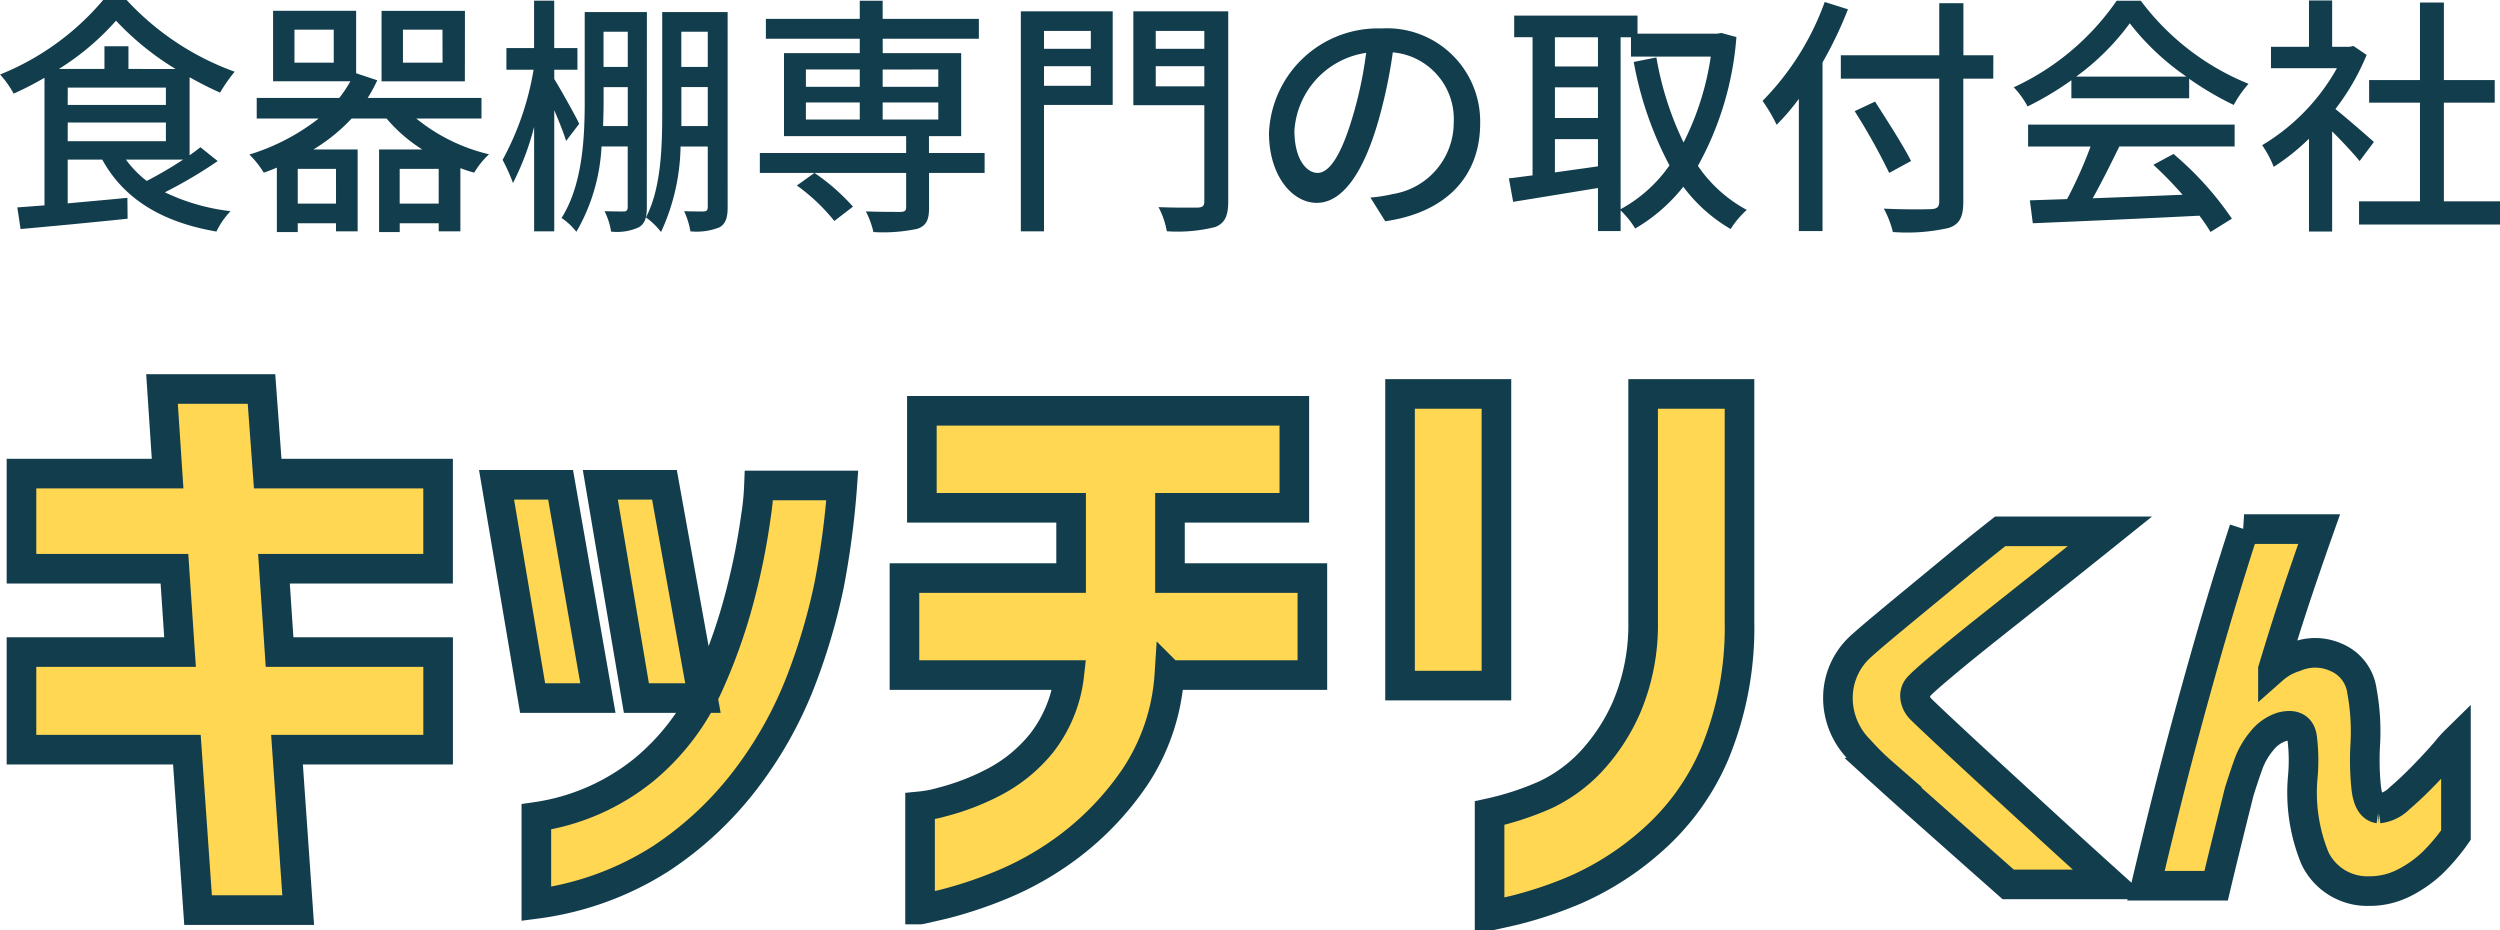
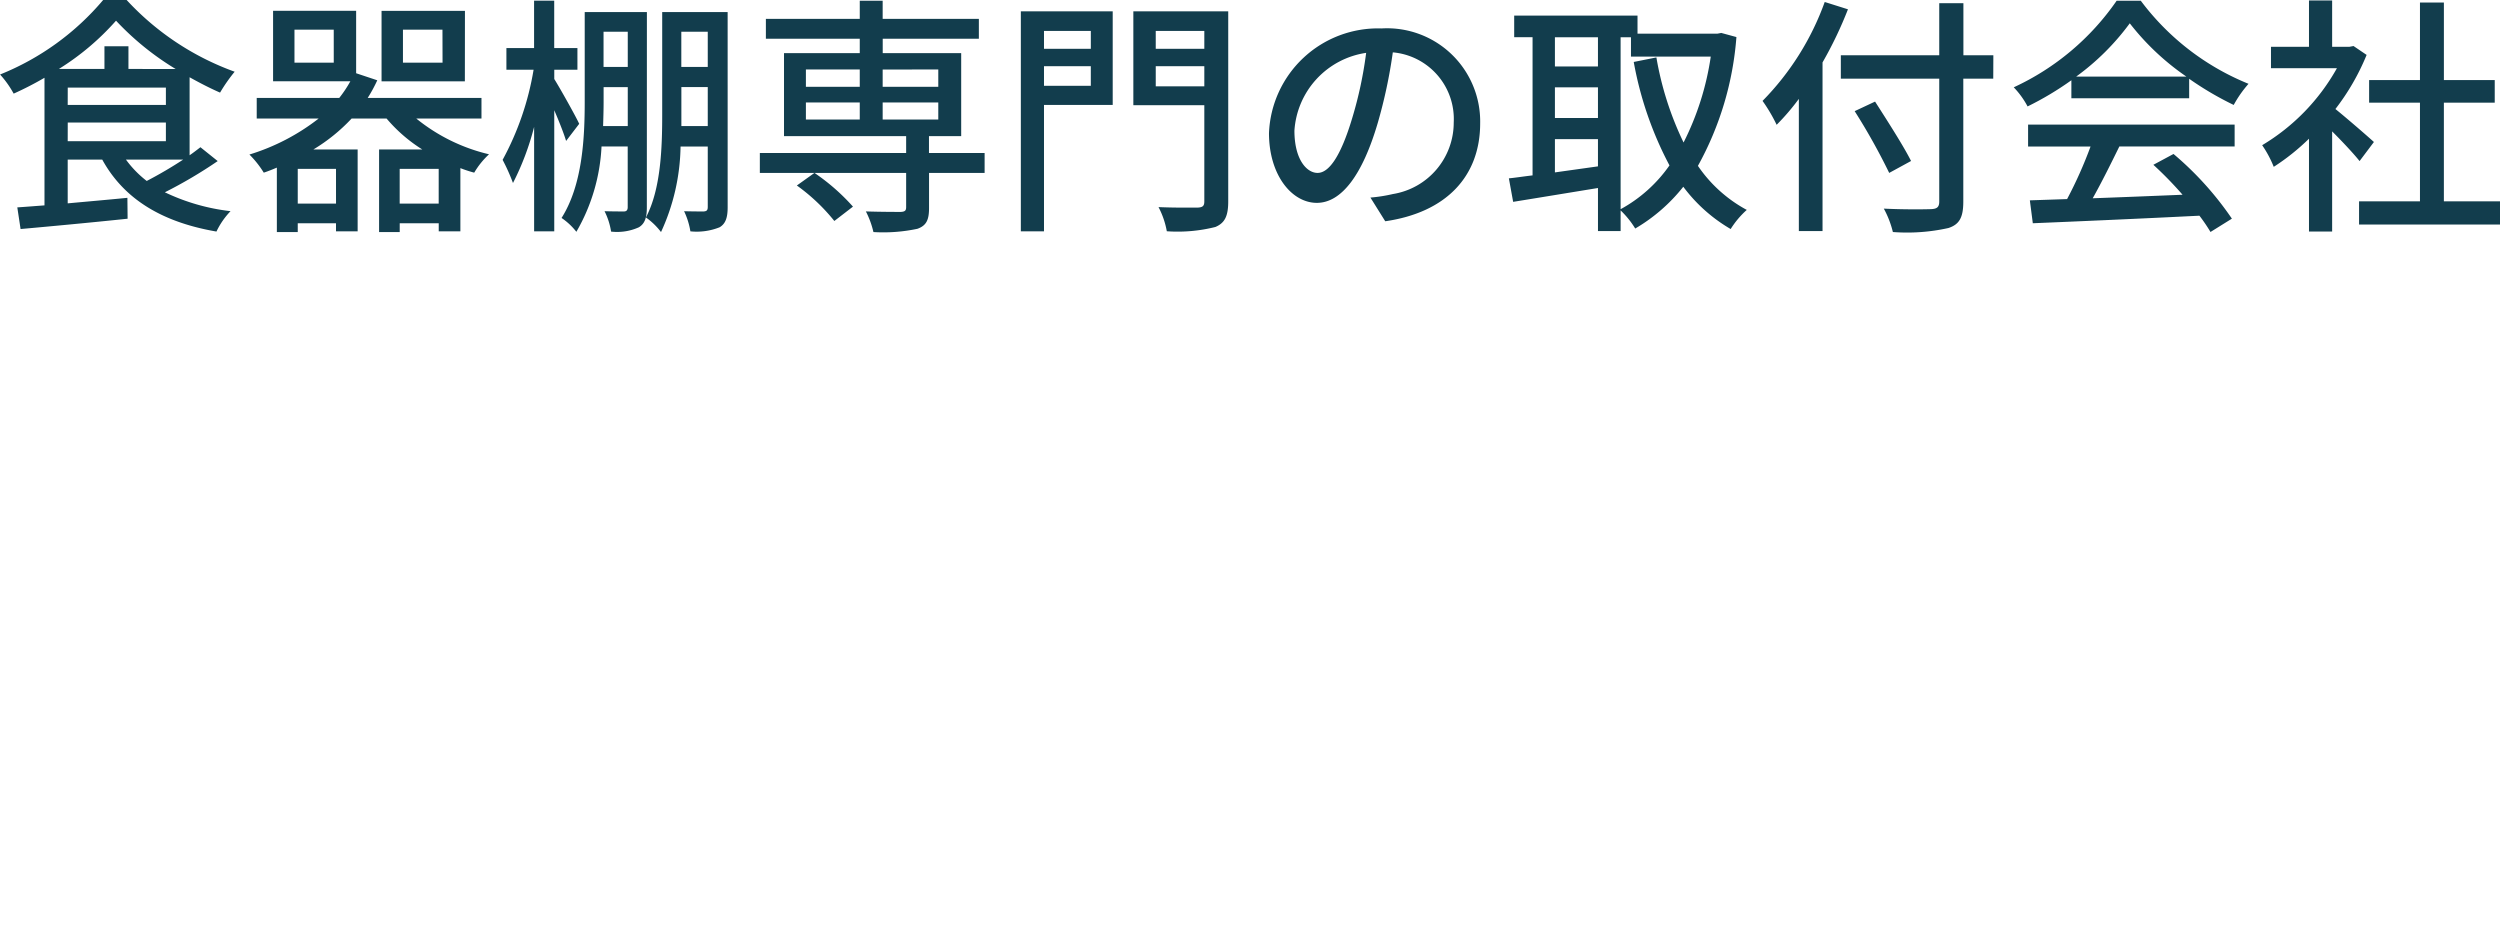
<svg xmlns="http://www.w3.org/2000/svg" width="168.861" height="62.85" viewBox="0 0 168.861 62.85">
  <g id="logo" transform="translate(-93.595 39.297)">
    <path id="パス_53868" data-name="パス 53868" d="M12.971-3.519a28.19,28.19,0,0,1-2.465,1.445A7.1,7.1,0,0,1,9.1-3.519Zm-7.8-2.5H11.8V-4.76H5.168Zm0-2.363H11.8v1.173H5.168Zm4.1-1.258v-1.53H7.65v1.53H4.573A17.409,17.409,0,0,0,8.432-12.9a18.788,18.788,0,0,0,4.029,3.264Zm4.862,5.287c-.221.17-.459.357-.731.544v-5.27c.7.391,1.394.748,2.057,1.037a11.1,11.1,0,0,1,.986-1.411A18.45,18.45,0,0,1,9.146-14.3H7.565A17.774,17.774,0,0,1,.6-9.265a6.725,6.725,0,0,1,.918,1.292A22.073,22.073,0,0,0,3.6-9.044V-.425c-.68.051-1.292.1-1.836.136l.221,1.462C3.91,1,6.63.748,9.214.476L9.2-.935C7.837-.8,6.443-.68,5.168-.561V-3.519H7.5C8.976-.833,11.56.714,15.215,1.343a5.236,5.236,0,0,1,.952-1.377A13.924,13.924,0,0,1,11.73-1.309,31.239,31.239,0,0,0,15.3-3.417Zm16.354-5.712H27.812v-2.227h2.669Zm1.513-3.5H26.367v4.76h5.627ZM27.591-.544V-2.89h2.635V-.544Zm-4.3,0H20.706V-2.89H23.29Zm-.153-9.52H20.485v-2.227h2.652ZM33.116-6.29V-7.684H25.432a10.023,10.023,0,0,0,.646-1.19L24.65-9.35v-4.216H19.04v4.76h5.219a8.049,8.049,0,0,1-.748,1.122H17.935V-6.29h4.182a14.489,14.489,0,0,1-4.675,2.431,6.672,6.672,0,0,1,.969,1.224c.306-.1.6-.221.884-.34V1.377h1.411V.782H23.29v.544h1.462V-4.2H21.76A12,12,0,0,0,24.344-6.29h2.363A10.342,10.342,0,0,0,29.121-4.2H26.2V1.377h1.394V.782h2.635v.544h1.462V-2.941a8.587,8.587,0,0,0,.935.306,5.447,5.447,0,0,1,1-1.241A12.219,12.219,0,0,1,28.713-6.29Zm6.6.357c-.221-.493-1.309-2.431-1.683-3.026v-.629h1.564V-11.05H38.029v-3.2h-1.36v3.2H34.8v1.462h1.836A19.333,19.333,0,0,1,34.544-3.5a12.882,12.882,0,0,1,.7,1.564,18.18,18.18,0,0,0,1.428-3.791V1.326h1.36V-6.851c.323.748.646,1.564.8,2.074Zm1.615.153c.017-.561.034-1.122.034-1.632v-1h1.632V-5.78Zm1.666-6.375v2.38H41.361v-2.38Zm1.292-1.326h-4.2v6.069c0,2.448-.153,5.61-1.564,7.837a4.375,4.375,0,0,1,1,.935,12.69,12.69,0,0,0,1.7-5.763h1.768v4.1c0,.2-.085.289-.255.289s-.68,0-1.309-.017a4.648,4.648,0,0,1,.442,1.377,3.561,3.561,0,0,0,1.87-.289c.408-.238.544-.663.544-1.326Zm2.329,7.7V-8.415H48.4V-5.78ZM48.4-12.155v2.38H46.614v-2.38Zm1.343-1.326h-4.42v6.936c0,2.21-.085,5.015-1.1,6.936a4.665,4.665,0,0,1,1.02.986A14.233,14.233,0,0,0,46.563-4.4H48.4v4.08c0,.221-.068.289-.272.306-.153,0-.7,0-1.326-.017a5.042,5.042,0,0,1,.425,1.36A4.167,4.167,0,0,0,49.2,1.054c.408-.238.544-.663.544-1.343ZM58.208-.34a14.076,14.076,0,0,0-2.6-2.278l-1.19.85A12.826,12.826,0,0,1,56.95.629ZM55.029-7.378h3.638v1.156H55.029Zm0-2.227h3.638v1.173H55.029Zm8.942,0v1.173H60.214V-9.6Zm0,3.383H60.214V-7.378h3.757ZM67.1-3.961H63.342V-5.1h2.176v-5.61h-5.3v-.969h6.494v-1.343H60.214v-1.224H58.667v1.224H52.326v1.343h6.341v.969H53.55V-5.1H61.8v1.139H51.918v1.343H61.8V-.306c0,.238-.085.306-.357.323-.289,0-1.343,0-2.363-.034a5.973,5.973,0,0,1,.51,1.394,11.054,11.054,0,0,0,2.975-.221c.612-.221.782-.612.782-1.411V-2.618H67.1Zm7.174-8.245V-11H71.111v-1.207ZM71.111-8.5V-9.826h3.162V-8.5Zm4.641-5.032H69.547V1.326h1.564V-7.208h4.641Zm2.907,5.066v-1.36H81.94v1.36Zm3.281-3.74V-11H78.659v-1.207Zm1.615-1.326H77.146v6.341H81.94V-.7c0,.306-.1.408-.442.425-.34,0-1.53.017-2.652-.034a5.643,5.643,0,0,1,.561,1.632,10.431,10.431,0,0,0,3.281-.289c.646-.272.867-.748.867-1.734Zm17.017,7.565a6.293,6.293,0,0,0-6.664-6.409,7.369,7.369,0,0,0-7.6,7.072c0,2.839,1.547,4.709,3.23,4.709s3.094-1.921,4.114-5.389a33.851,33.851,0,0,0,1.02-4.777,4.52,4.52,0,0,1,4.114,4.743A4.889,4.889,0,0,1,94.673-1.19a10.507,10.507,0,0,1-1.513.238l1,1.6C98.294.051,100.572-2.4,100.572-5.967Zm-12.546.493a5.683,5.683,0,0,1,4.845-5.253,27.065,27.065,0,0,1-.935,4.386c-.782,2.618-1.581,3.723-2.346,3.723C88.859-2.618,88.026-3.519,88.026-5.474Zm22.032-6.307h.7v1.309h5.389a18.893,18.893,0,0,1-1.836,5.8,21.491,21.491,0,0,1-1.836-5.746l-1.53.306a23.945,23.945,0,0,0,2.414,6.987,9.685,9.685,0,0,1-3.3,2.958Zm-4.437,9.129V-4.9h2.907V-3.06Zm2.907-9.129v1.972h-2.907v-1.972ZM105.621-8.4h2.907v2.074h-2.907Zm11.237-3.672-.272.051H111.2v-1.224h-8.33v1.462h1.241v9.333c-.6.068-1.122.153-1.6.2L102.8-.663c1.581-.255,3.672-.6,5.729-.935V1.309h1.53V-.085a6.109,6.109,0,0,1,.986,1.224,11.644,11.644,0,0,0,3.247-2.822,10.689,10.689,0,0,0,3.2,2.856,6.019,6.019,0,0,1,1.088-1.292,9.361,9.361,0,0,1-3.3-2.975,21.251,21.251,0,0,0,2.6-8.7Zm6.987-2.091a18.4,18.4,0,0,1-4.2,6.681,10.8,10.8,0,0,1,.952,1.615,15.493,15.493,0,0,0,1.5-1.751V1.309h1.6v-11.39a26.656,26.656,0,0,0,1.717-3.587Zm11.39,3.6h-2.023v-3.519H131.58v3.519h-6.647v1.581h6.647v8.3c0,.374-.153.493-.544.51-.408.017-1.819.034-3.2-.034a6.463,6.463,0,0,1,.612,1.581,12.79,12.79,0,0,0,3.757-.272c.714-.238,1-.68,1-1.785v-8.3h2.023Zm-5.559,7.14c-.51-1.02-1.615-2.737-2.431-4.012l-1.377.646A42.3,42.3,0,0,1,128.2-2.618Zm11.152-5.7a16.508,16.508,0,0,0,3.621-3.6,17.023,17.023,0,0,0,3.825,3.6Zm-.323,1.462h7.956V-8.976a21.332,21.332,0,0,0,3.009,1.768,7.7,7.7,0,0,1,1-1.428,17.089,17.089,0,0,1-7.276-5.61h-1.632A17.192,17.192,0,0,1,136.612-8.4a5.759,5.759,0,0,1,.935,1.292,20.921,20.921,0,0,0,2.958-1.768ZM137.581-4.4H141.8A28.945,28.945,0,0,1,140.216-.85L137.7-.765l.2,1.547c2.89-.119,7.208-.306,11.254-.51a11.6,11.6,0,0,1,.748,1.1l1.445-.9a21.633,21.633,0,0,0-3.944-4.369l-1.36.731a24.78,24.78,0,0,1,1.972,2.023c-2.074.085-4.182.17-6.069.238.612-1.088,1.241-2.363,1.8-3.5h7.786V-5.882H137.581Zm23.358-.306c-.391-.357-1.8-1.581-2.6-2.227a15.709,15.709,0,0,0,2.108-3.655l-.884-.6-.272.051h-1.173v-3.128h-1.564v3.128h-2.567V-9.69h4.454a14.01,14.01,0,0,1-5.049,5.2,7.466,7.466,0,0,1,.782,1.462,14.978,14.978,0,0,0,2.38-1.9V1.343h1.564V-5.423c.7.7,1.462,1.513,1.853,2.006ZM165.665-.7V-7.361H169.1v-1.53h-3.434v-5.236H164.05v5.236h-3.434v1.53h3.434V-.7h-4.114V.867h9.52V-.7Z" transform="translate(93 -25)" fill="#123d4d" />
-     <path id="パス_53867" data-name="パス 53867" d="M-81.954-6.972v-6.594h10.71l-.378-5.628H-81.954V-25.62h9.87l-.378-5.712h6.72l.42,5.712h11.508v6.426H-64.9l.378,5.628h10.71v6.594H-64.02l.756,10.836h-6.762l-.756-10.836ZM-47.178,3.444v-5.88a14.931,14.931,0,0,0,7.287-3.192,15.9,15.9,0,0,0,4.326-5.67,37.258,37.258,0,0,0,2.205-6.3,45.371,45.371,0,0,0,1.008-5.1,17.846,17.846,0,0,0,.21-2.121h5.628a57.979,57.979,0,0,1-.882,6.7,41.3,41.3,0,0,1-1.869,6.384,26.869,26.869,0,0,1-3.654,6.615,23.306,23.306,0,0,1-5.838,5.5A20.58,20.58,0,0,1-47.178,3.444Zm1.638-28.308,2.52,14.406h-4.41l-2.436-14.406Zm7.014,0,2.6,14.406h-4.494l-2.436-14.406Zm27.342,12.852h-11.13v-6.552h11.256V-23.31h-10.08v-6.552H4.02v6.552h-8.4v4.746H5.238v6.552h-9.66a14.085,14.085,0,0,1-2.352,6.93A19.782,19.782,0,0,1-11.121-.5a20.768,20.768,0,0,1-4.7,2.688,28.518,28.518,0,0,1-3.864,1.281q-1.533.357-1.575.357V-3.15a8.267,8.267,0,0,0,1.512-.294A16.246,16.246,0,0,0-16.434-4.7a10.191,10.191,0,0,0,3.36-2.688A9.134,9.134,0,0,0-11.184-12.012ZM17.208,4.242v-6.93a19.626,19.626,0,0,0,3.78-1.239,10.252,10.252,0,0,0,3-2.163,13.081,13.081,0,0,0,2.478-3.759,14.236,14.236,0,0,0,1.113-5.775V-31h6.51v15.372A22.3,22.3,0,0,1,32.412-6.7,16.3,16.3,0,0,1,28.086-.756a19.634,19.634,0,0,1-5.1,3.255A27.5,27.5,0,0,1,18.93,3.864Q17.292,4.242,17.208,4.242ZM11.16-11.3V-31h6.51v19.7ZM51.7-21.72h7.41q-2.43,1.95-4.245,3.39l-3.69,2.925Q49.3-13.92,47.937-12.78t-1.695,1.5a.887.887,0,0,0-.3.69,1.354,1.354,0,0,0,.39.87q.36.36,1.725,1.635T51.282-5.1q1.86,1.71,3.675,3.375T59.2,2.13h-6.96q-1.8-1.59-3.15-2.79T46.317-3.12q-1.425-1.26-2.565-2.3a17.329,17.329,0,0,1-1.56-1.545,4.949,4.949,0,0,1-1.455-3.555,4.684,4.684,0,0,1,1.425-3.315q.48-.45,1.575-1.365t2.445-2.025q1.35-1.11,2.6-2.145T51.7-21.72Zm16.47-.15h5.07q-.87,2.46-1.575,4.575t-1.545,4.9a4.056,4.056,0,0,1,1.5-.84,3.439,3.439,0,0,1,2.775.03,2.873,2.873,0,0,1,1.74,2.3,14.975,14.975,0,0,1,.225,3.5,18.284,18.284,0,0,0,.06,3.015q.15,1.3.84,1.395a2.348,2.348,0,0,0,1.41-.69q.81-.69,1.695-1.605t1.485-1.62a7.71,7.71,0,0,1,.63-.7V-1.2A13.324,13.324,0,0,1,80.847.72a8.117,8.117,0,0,1-1.875,1.305,5.108,5.108,0,0,1-2.37.555A3.919,3.919,0,0,1,72.957.36a11.686,11.686,0,0,1-.825-5.46,12.259,12.259,0,0,0-.045-2.715q-.165-1-1.365-.7a2.815,2.815,0,0,0-1.335.93,5.184,5.184,0,0,0-.945,1.65q-.33.93-.6,1.8-.39,1.56-.795,3.2T66.282,2.22h-4.74q.99-4.2,1.89-7.68t2.1-7.725Q66.732-17.43,68.172-21.87Z" transform="translate(177 18.311)" fill="#ffd753" stroke="#123d4d" stroke-linecap="round" stroke-width="2" />
  </g>
</svg>